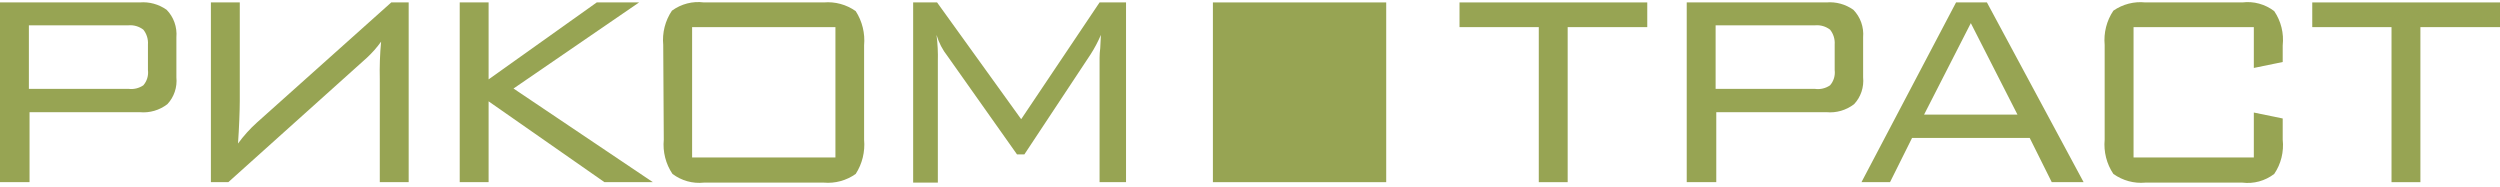
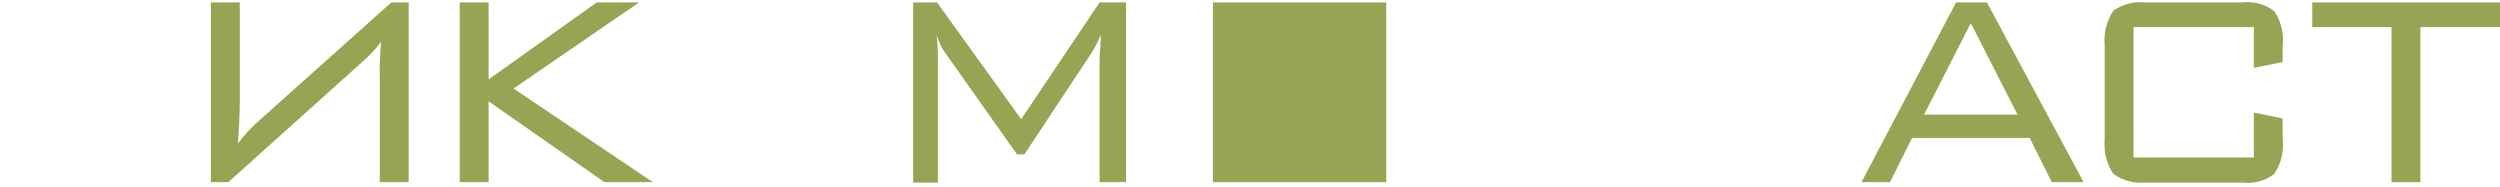
<svg xmlns="http://www.w3.org/2000/svg" width="576" height="43" viewBox="0 0 576 43" fill="none">
-   <path d="M361.191 41.971H354.536V6.25H336.273V0.56H379.53V6.25H361.191V41.971Z" fill="#97A453" />
-   <path d="M395.278 5.829V20.475H418.138C419.363 20.655 420.61 20.365 421.643 19.659C422.057 19.186 422.367 18.625 422.552 18.016C422.736 17.406 422.79 16.762 422.71 16.129V10.281C422.803 9.03 422.42 7.791 421.643 6.83C420.668 6.09 419.47 5.735 418.265 5.829H395.405M420.805 0.56C422.996 0.372 425.183 0.967 427.003 2.246C427.809 3.065 428.43 4.059 428.821 5.157C429.212 6.255 429.363 7.429 429.263 8.595V17.815C429.375 18.942 429.247 20.081 428.887 21.151C428.527 22.221 427.944 23.195 427.18 24.005C425.351 25.402 423.093 26.058 420.83 25.849H395.43V41.971H388.623V0.56H420.805Z" fill="#97A453" />
  <path d="M464.823 26.402L454.079 5.328L443.309 26.402H464.823ZM457.788 0.56L480.064 41.971H472.723L467.643 31.776H440.541L435.461 41.971H428.882L450.675 0.56H457.788Z" fill="#97A453" />
  <path d="M491.57 6.25V36.281H519.281V25.928L525.936 27.298V32.172C526.241 34.965 525.545 37.778 523.98 40.074C521.868 41.685 519.243 42.401 516.64 42.076H494.288C491.683 42.317 489.078 41.609 486.922 40.074C485.369 37.771 484.657 34.969 484.915 32.172V10.36C484.657 7.562 485.369 4.76 486.922 2.457C489.091 0.959 491.695 0.289 494.288 0.56H516.64C519.243 0.236 521.868 0.952 523.98 2.562C525.545 4.859 526.241 7.671 525.936 10.465V14.285L519.281 15.655V6.25H491.57Z" fill="#97A453" />
  <path d="M557.661 41.971H551.006V6.25H532.744V0.56H576V6.25H557.661V41.971Z" fill="#97A453" />
-   <path d="M6.655 5.829V20.475H29.642C30.826 20.623 32.021 20.334 33.02 19.659C33.434 19.186 33.745 18.625 33.929 18.016C34.113 17.406 34.167 16.762 34.087 16.129V10.281C34.181 9.03 33.797 7.791 33.02 6.83C32.045 6.09 30.847 5.735 29.642 5.829H6.782M32.182 0.56C34.373 0.372 36.56 0.967 38.38 2.246C39.186 3.065 39.807 4.059 40.198 5.157C40.589 6.255 40.74 7.429 40.64 8.595V17.815C40.753 18.942 40.624 20.081 40.264 21.151C39.904 22.221 39.322 23.195 38.557 24.005C36.73 25.406 34.471 26.062 32.207 25.849H6.807V41.971H0V0.56H32.182Z" fill="#97A453" />
  <path d="M87.504 41.971V18.263C87.433 15.37 87.535 12.476 87.808 9.596C86.845 10.934 85.756 12.169 84.557 13.284L52.604 41.971H48.591V0.56H55.245V23.347C55.245 25.349 55.093 29.458 54.839 33.067C56.121 31.308 57.576 29.692 59.182 28.246L90.145 0.56H94.159V41.971H87.504Z" fill="#97A453" />
  <path d="M112.574 18.289L137.491 0.56H147.245L118.314 20.396L150.42 41.971H139.269L112.574 23.347V41.971H105.919V0.56H112.574V18.289Z" fill="#97A453" />
-   <path d="M159.462 36.281H192.483V6.25H159.462V36.281ZM152.808 10.36C152.543 7.561 153.255 4.757 154.814 2.457C156.956 0.896 159.583 0.22 162.18 0.56H189.816C192.411 0.335 195.003 1.042 197.156 2.562C198.66 4.886 199.343 7.679 199.087 10.465V32.172C199.343 34.958 198.66 37.75 197.156 40.074C195.003 41.595 192.411 42.302 189.816 42.076H162.18C159.612 42.353 157.035 41.641 154.941 40.074C153.382 37.774 152.67 34.97 152.935 32.172L152.808 10.36Z" fill="#97A453" />
  <path d="M235.231 27.535L253.341 0.56H259.438V41.971H253.341V13.31C253.346 12.57 253.397 11.831 253.494 11.097L253.646 8.042C252.976 9.611 252.178 11.118 251.259 12.546L236.019 35.57H234.317L218.315 12.941C217.169 11.495 216.306 9.831 215.775 8.042C216.034 10.067 216.136 12.111 216.079 14.153V42.076H210.39V0.56H215.902L235.333 27.535" fill="#97A453" />
  <path d="M319.382 0.56H279.453V41.971H319.382V0.56Z" fill="#97A453" />
</svg>